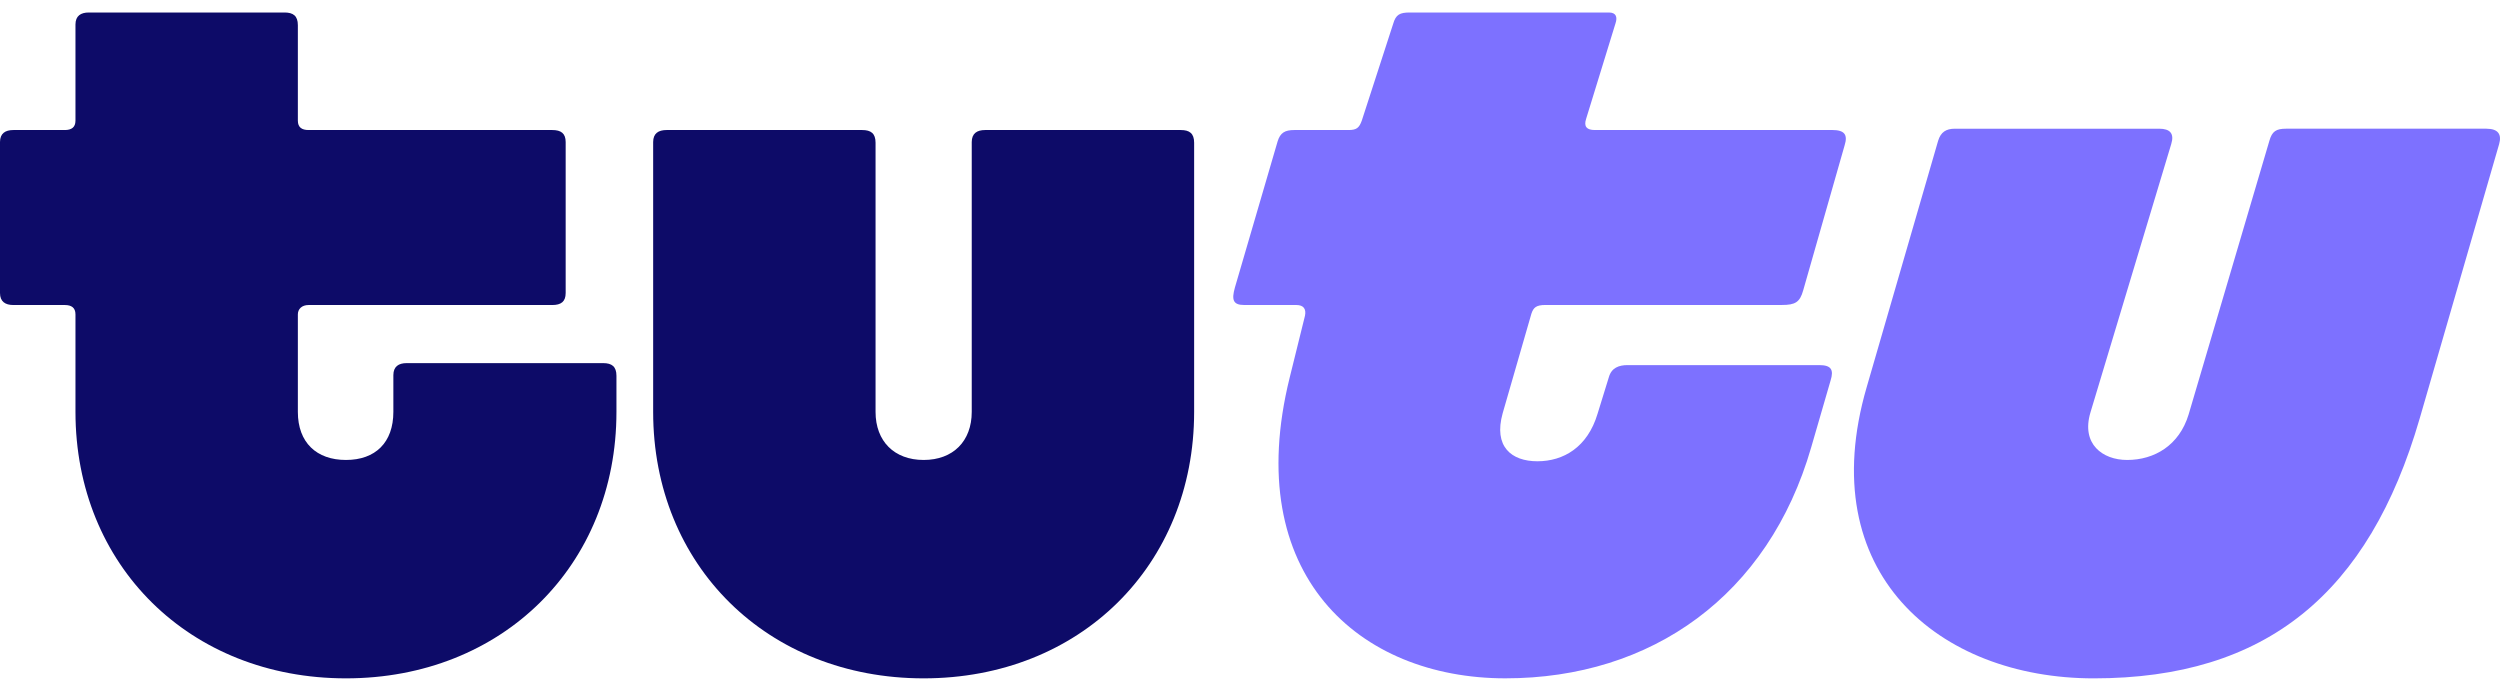
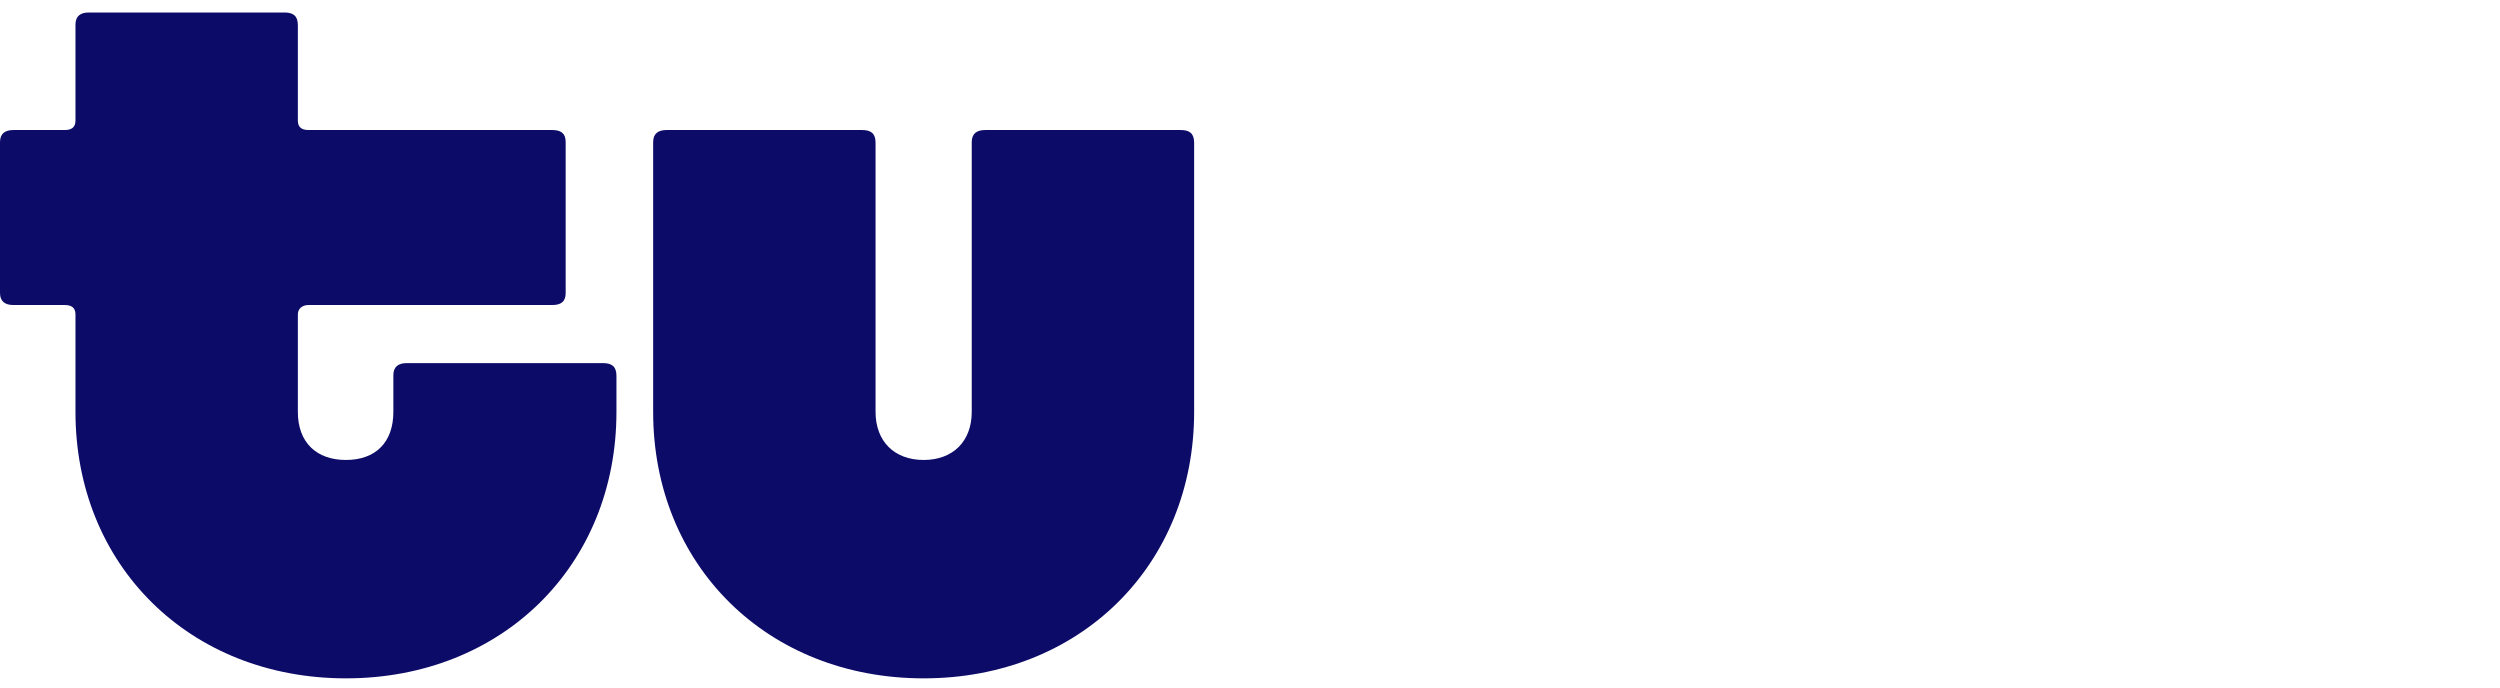
<svg xmlns="http://www.w3.org/2000/svg" width="400" height="110" viewBox="0 0 400 110" fill="none">
  <g clip-path="url(#clip0_40_4405)">
    <path d="M96.492 58.099H65.075C63.794 58.099 62.938 58.633 62.938 60.023V65.899C62.938 70.814 60.052 73.594 55.351 73.594C50.651 73.594 47.657 70.817 47.657 65.899V50.299C47.657 49.443 48.299 48.803 49.367 48.803H88.37C89.76 48.803 90.507 48.27 90.507 46.88V22.729C90.507 21.339 89.76 20.805 88.37 20.805H49.367C48.299 20.805 47.657 20.378 47.657 19.31V4.029C47.657 2.534 46.909 2 45.519 2H14.213C12.931 2 12.075 2.534 12.075 3.924V19.31C12.075 20.378 11.433 20.805 10.366 20.805H2.138C0.856 20.805 0 21.339 0 22.729V46.88C0 48.27 0.856 48.803 2.138 48.803H10.366C11.433 48.803 12.075 49.231 12.075 50.299V65.899C12.075 90.476 30.347 108.536 55.354 108.536C80.361 108.536 98.632 90.476 98.632 65.899V60.129C98.632 58.633 97.884 58.099 96.495 58.099H96.492Z" fill="#0D0B68" />
    <path d="M188.925 20.805H157.616C156.334 20.805 155.478 21.339 155.478 22.729V65.899C155.478 70.6 152.487 73.594 147.784 73.594C143.081 73.594 140.089 70.603 140.089 65.899V22.835C140.089 21.339 139.342 20.805 137.952 20.805H106.643C105.361 20.805 104.505 21.339 104.505 22.729V65.899C104.505 90.476 122.777 108.536 147.784 108.536C172.791 108.536 191.062 90.476 191.062 65.899V22.835C191.062 21.339 190.314 20.805 188.925 20.805Z" fill="#0D0B68" />
-     <path d="M397.833 20.591H365.776C364.172 20.591 363.533 21.019 363.105 22.515L350.176 66.327C348.68 71.242 344.727 73.594 340.344 73.594C336.391 73.594 332.972 71.028 334.467 66.007L347.396 23.051C347.93 21.342 347.182 20.594 345.472 20.594H312.774C311.384 20.594 310.53 21.128 310.102 22.517L298.669 61.949C290.013 91.656 310.211 108.538 335.001 108.538C362.571 108.538 379.027 94.967 387.147 66.969L399.862 23.051C400.29 21.556 399.756 20.594 397.833 20.594V20.591Z" fill="#7D71FF" />
-     <path d="M293.112 20.805H255.177C253.895 20.805 253.361 20.272 253.787 18.99L258.488 3.71C258.807 2.748 258.593 2 257.42 2H225.577C223.973 2 223.334 2.32 222.906 3.815L217.883 19.31C217.455 20.486 217.027 20.805 215.745 20.805H207.089C205.594 20.805 204.846 21.233 204.418 22.621L197.579 46.024C197.046 47.947 197.26 48.801 199.075 48.801H207.409C208.585 48.801 209.013 49.443 208.799 50.511L206.341 60.448C198.541 91.971 217.455 108.533 240.855 108.533C264.256 108.533 282.958 95.282 289.796 71.559L292.896 60.874C293.43 59.164 293.002 58.417 291.08 58.417H260.411C259.021 58.417 257.846 58.845 257.42 60.34L255.605 66.217C254.001 71.559 250.156 73.803 245.987 73.803C241.817 73.803 238.934 71.451 240.43 66.109L245.025 50.186C245.345 49.224 245.773 48.796 247.268 48.796H285.096C287.233 48.796 287.981 48.368 288.515 46.445L295.139 23.256C295.673 21.546 295.139 20.798 293.11 20.798L293.112 20.805Z" fill="#7D71FF" />
  </g>
  <defs>
    <clipPath id="clip0_40_4405">
      <rect width="400" height="110" fill="white" />
    </clipPath>
  </defs>
</svg>